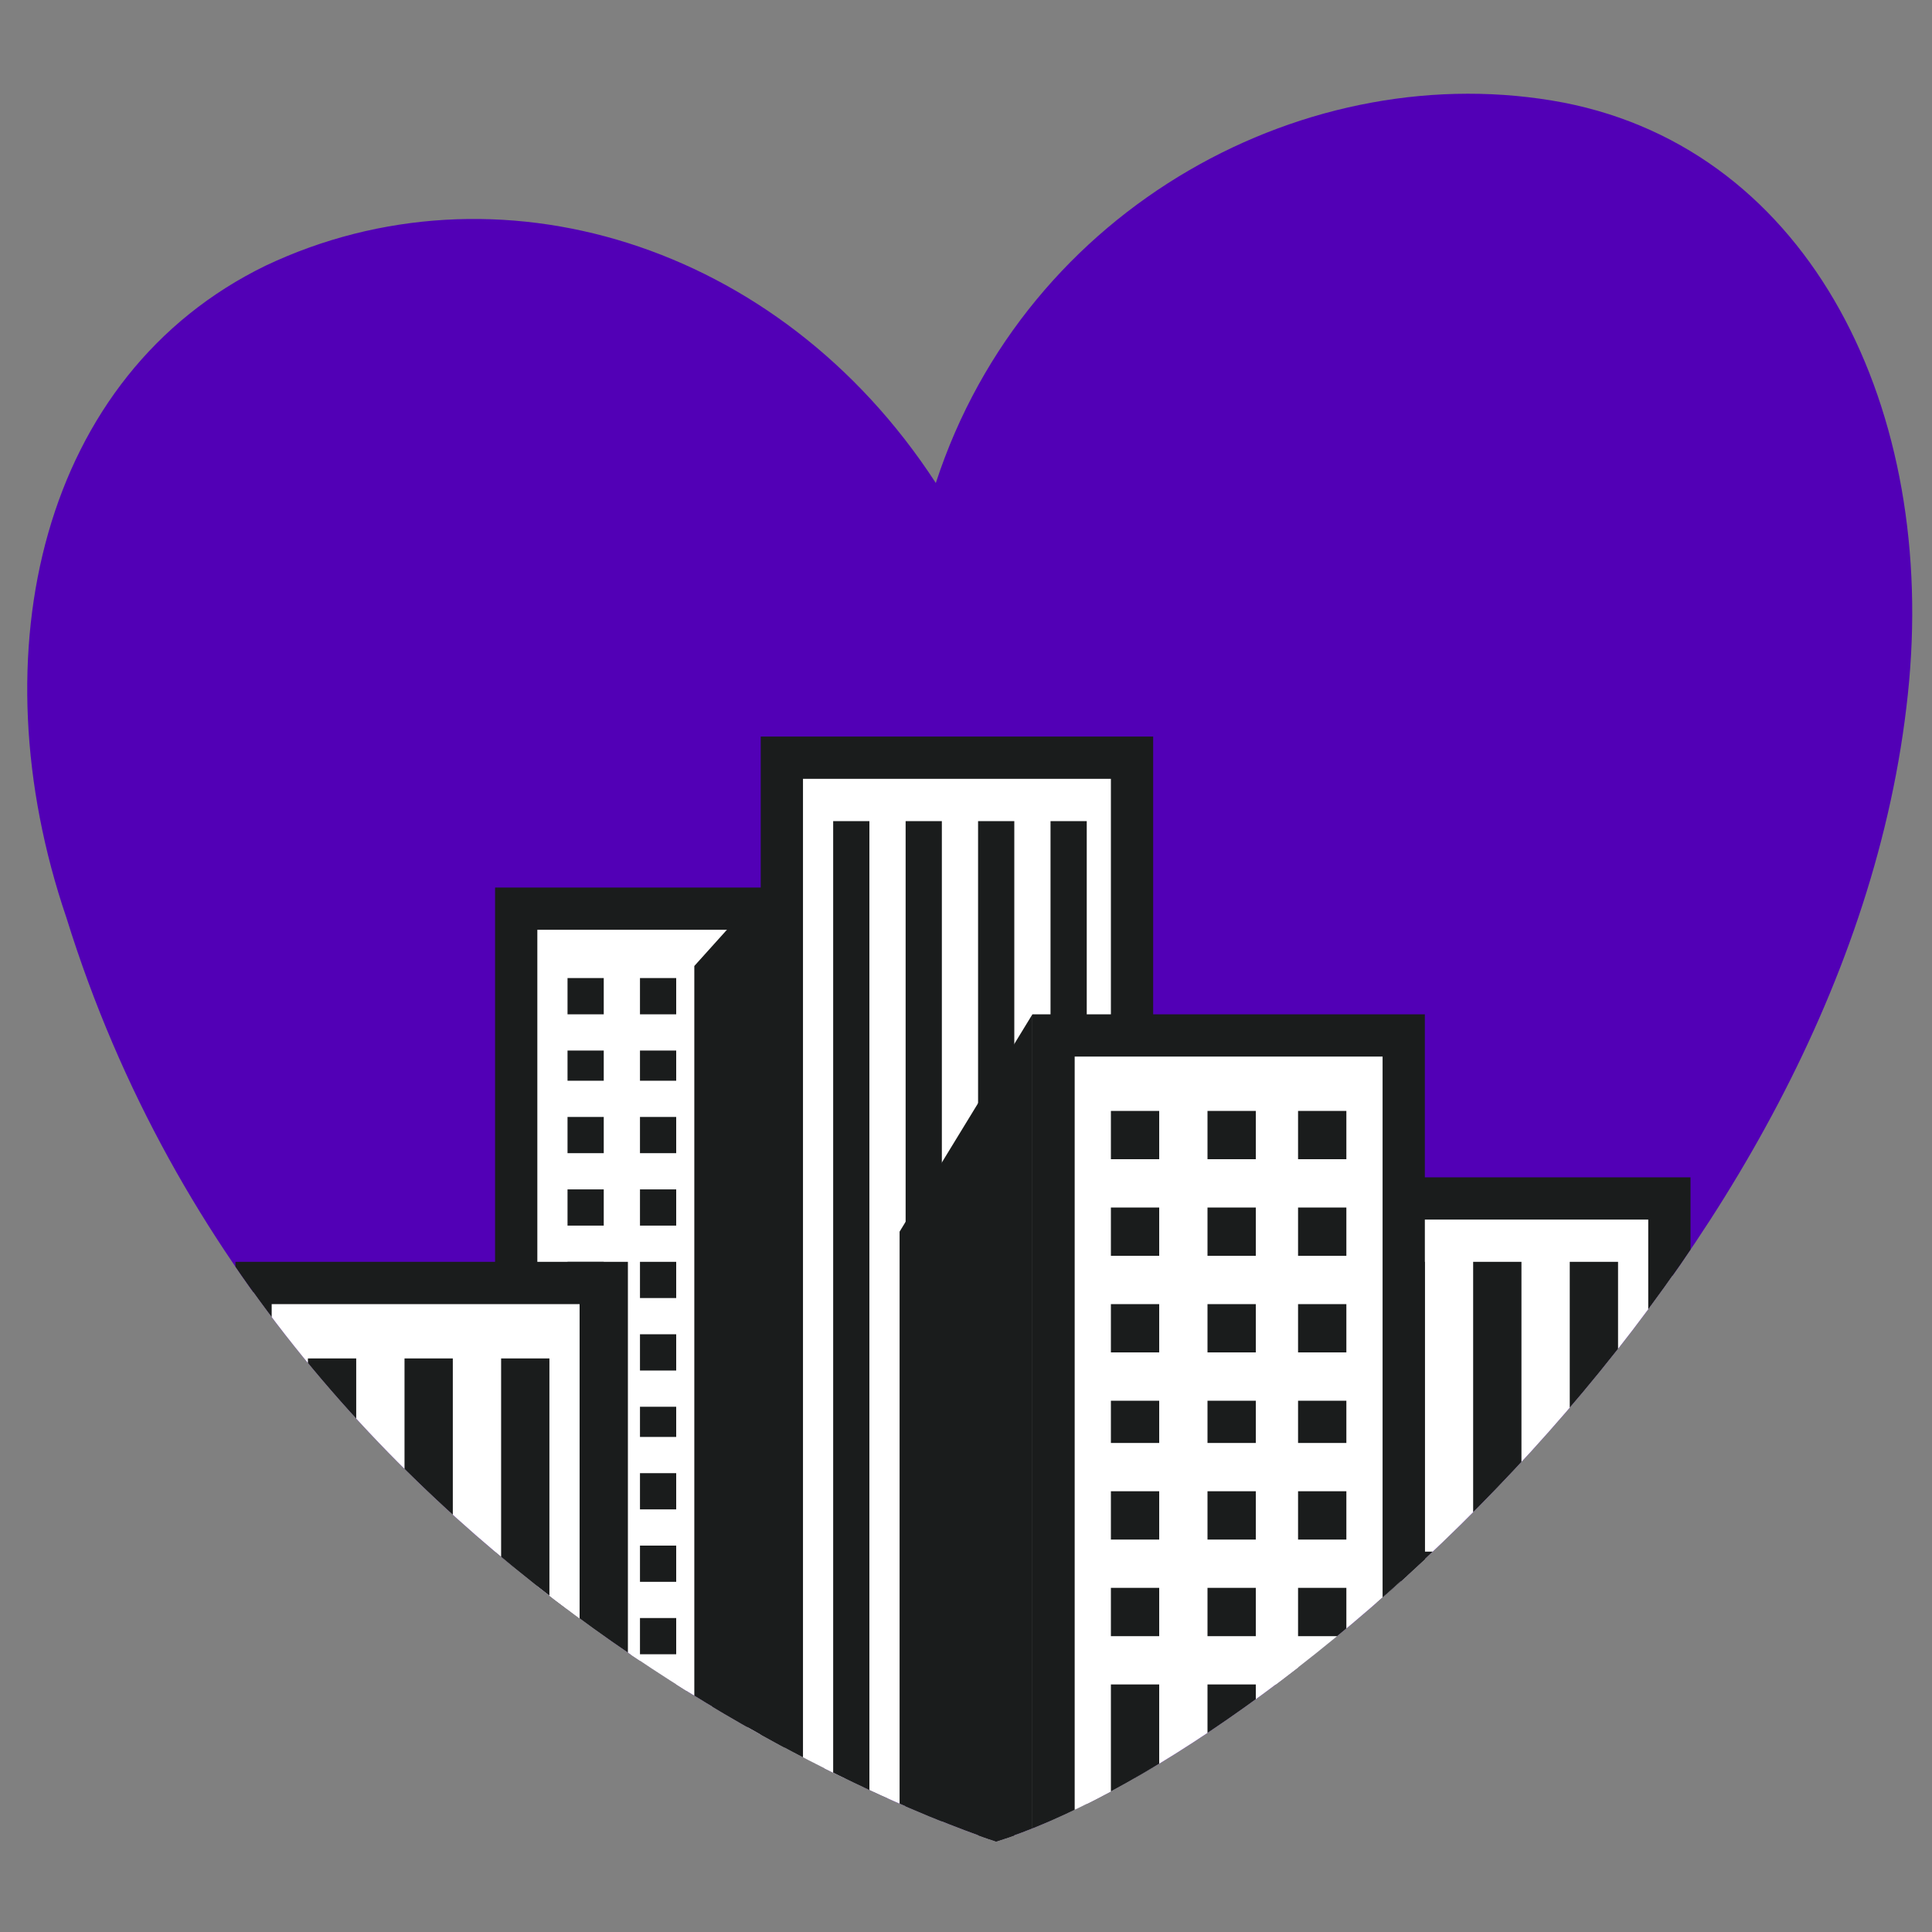
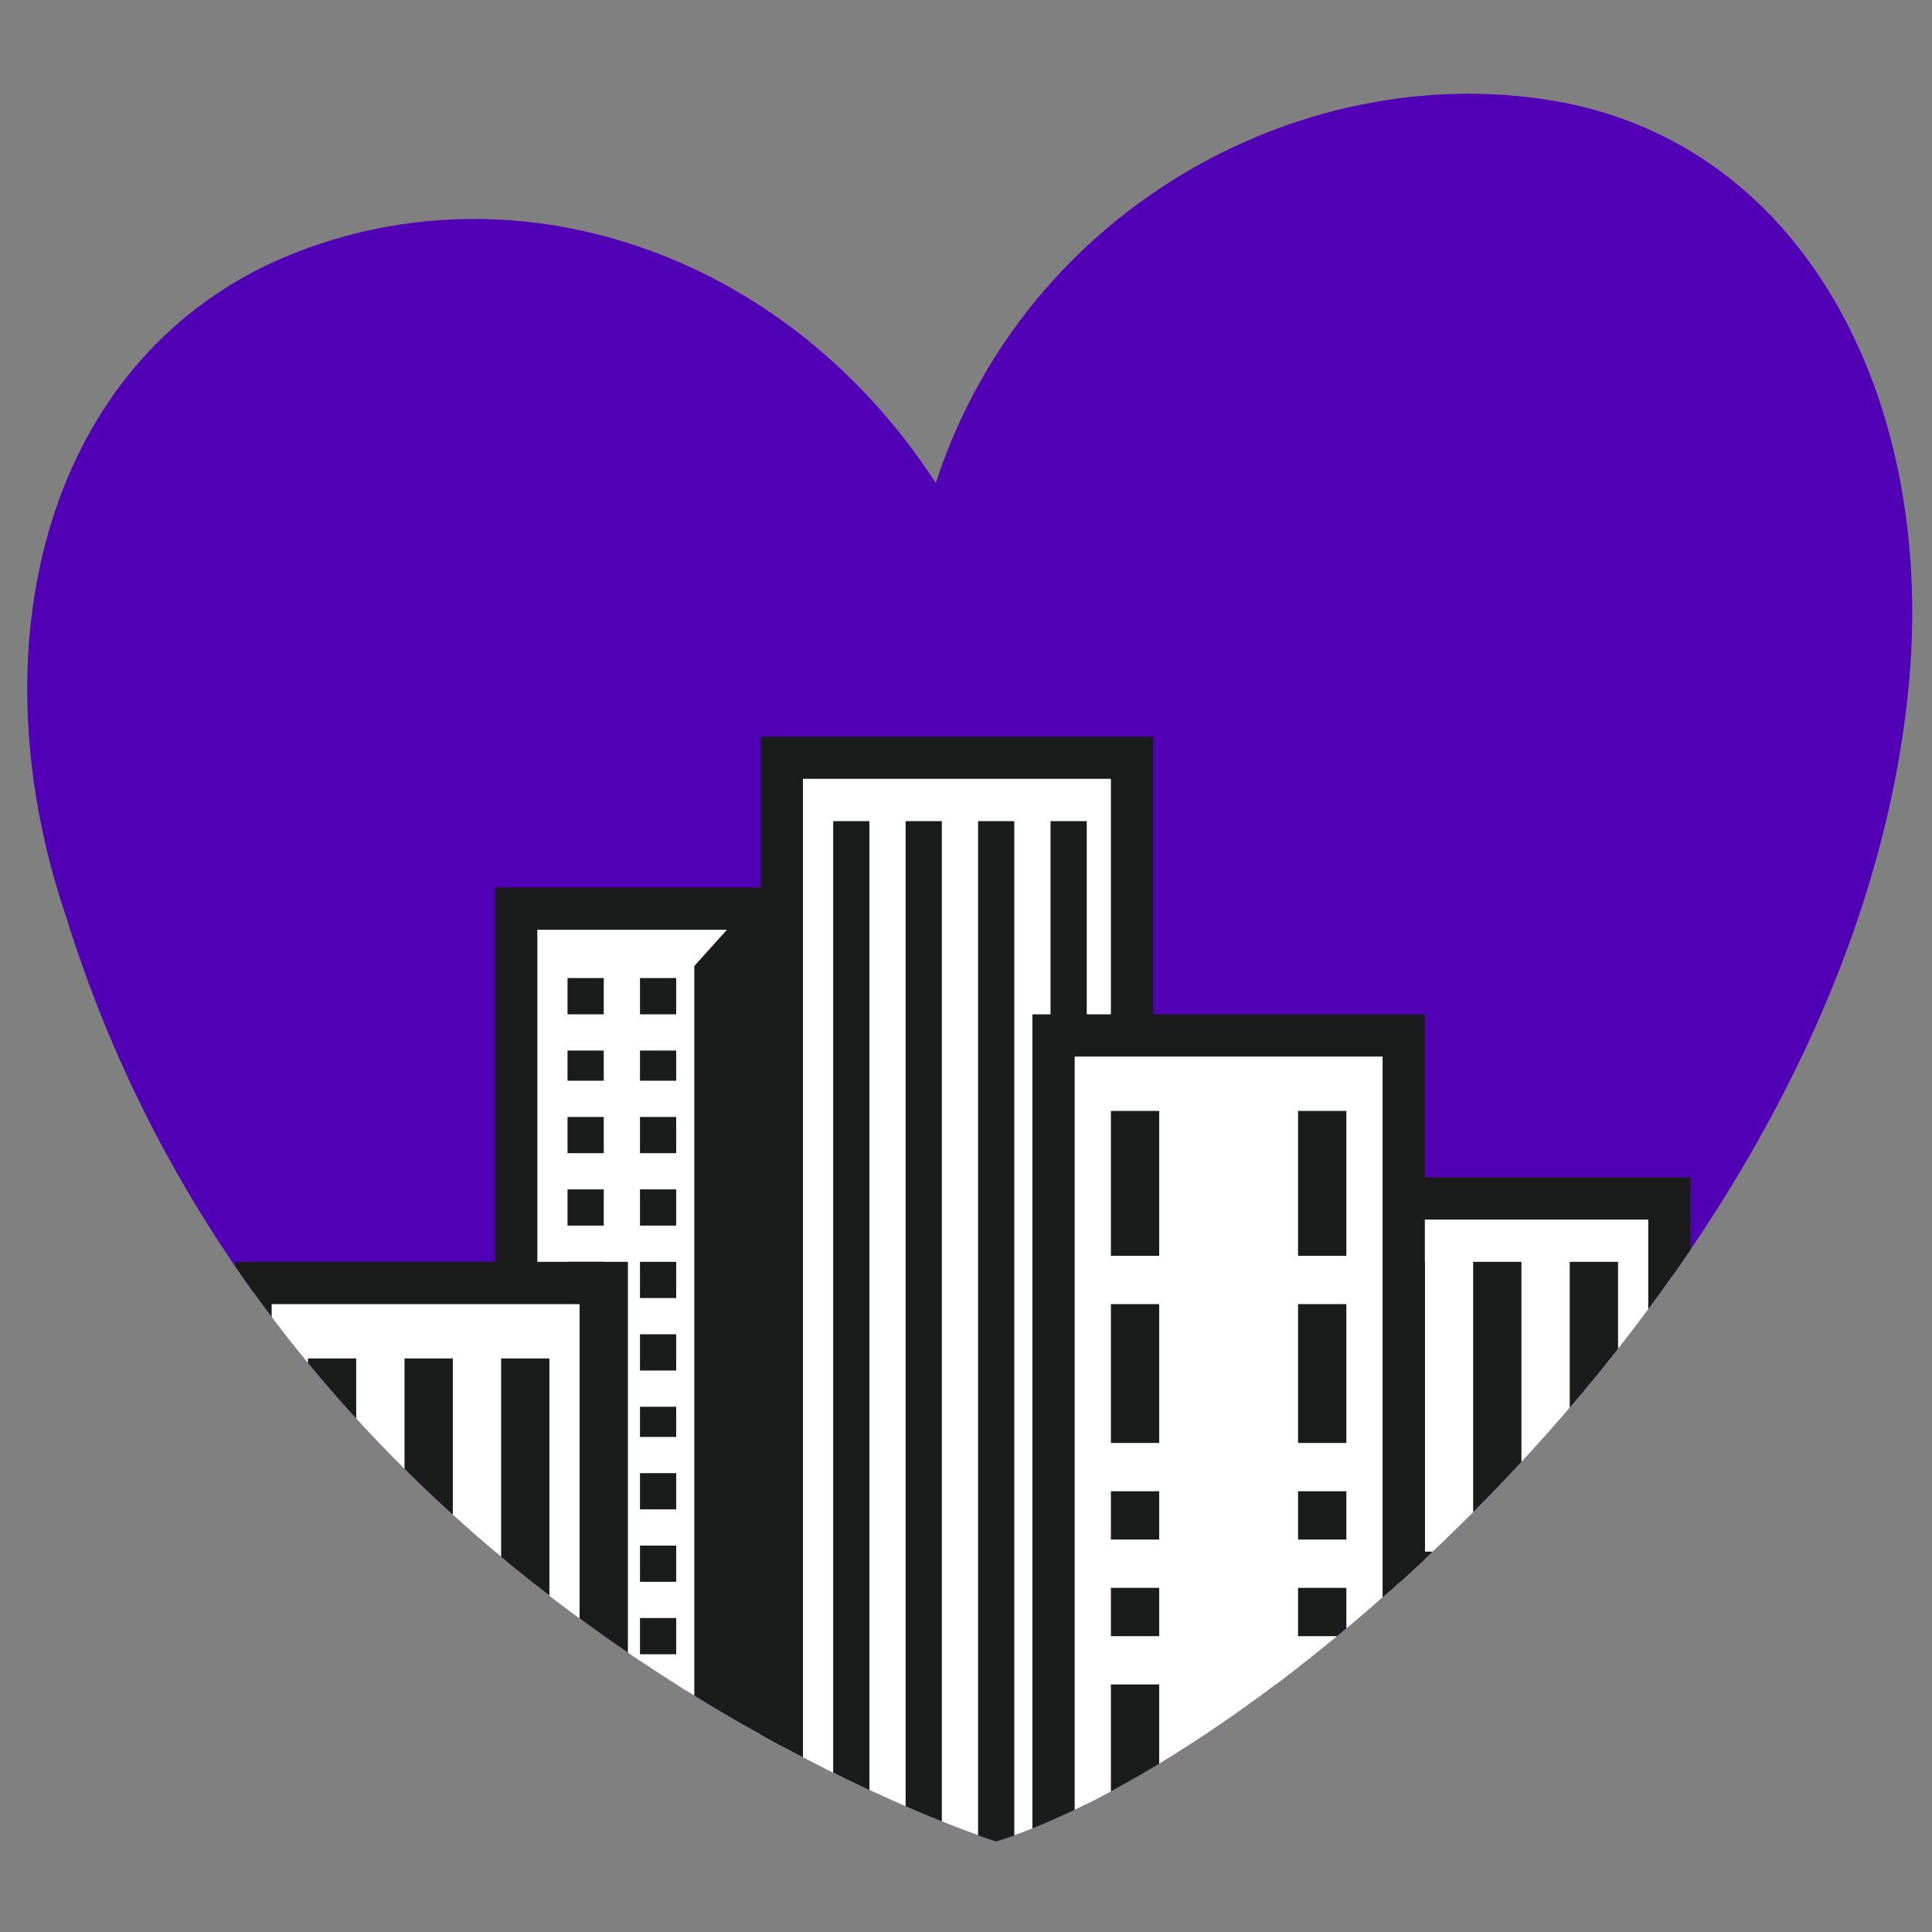
<svg xmlns="http://www.w3.org/2000/svg" xmlns:xlink="http://www.w3.org/1999/xlink" version="1.1" id="Layer_1" x="0px" y="0px" width="32px" height="32px" viewBox="0 0 32 32" style="enable-background:new 0 0 32 32;" xml:space="preserve">
  <rect x="0" y="0" width="32" height="32" fill="#808080" stroke="none" />
  <style type="text/css">
	.st0{clip-path:url(#SVGID_2_);}
	.st1{fill:#FFFFFF;}
	.st2{fill:#1A1C1C;}
</style>
  <g>
    <defs>
      <path id="SVGID_1_" d="M4.4,4.4C8.2,2.6,12.9,4,15.5,8c1.5-4.6,6.2-7.1,10.4-6.3c4.1,0.8,6.2,5.1,5.7,9.8l0,0    c-1,9.5-10.6,17.6-15.1,19c0,0-11.8-3.7-15.4-15.3C-0.4,10.8,0.7,6.2,4.4,4.4z" />
    </defs>
    <use xlink:href="#SVGID_1_" style="overflow:visible;fill:#5200B6;" />
    <clipPath id="SVGID_2_">
      <use xlink:href="#SVGID_1_" style="overflow:visible;" />
    </clipPath>
    <g class="st0">
      <g>
        <g>
          <rect x="8.5" y="15.1" class="st1" width="5.8" height="15.9" />
          <path class="st2" d="M14.7,14.7H8.2v16.6h6.5V14.7z M8.9,15.4H14v15.2H8.9V15.4z" />
        </g>
        <g>
          <g>
            <rect x="9.4" y="16.2" class="st2" width="0.6" height="14.8" />
            <rect x="10.6" y="16.2" class="st2" width="0.6" height="14.8" />
          </g>
          <g>
-             <rect x="11.8" y="16.2" class="st2" width="0.6" height="14.8" />
-           </g>
+             </g>
          <g>
            <rect x="12.9" y="16.2" class="st2" width="0.6" height="14.8" />
          </g>
        </g>
        <g>
          <g>
            <rect x="9.1" y="20.3" class="st1" width="5.5" height="0.6" />
            <rect x="9.1" y="19.1" class="st1" width="5.5" height="0.6" />
          </g>
          <g>
            <rect x="9.1" y="17.9" class="st1" width="5.5" height="0.6" />
          </g>
          <g>
            <rect x="9.1" y="16.8" class="st1" width="5.5" height="0.6" />
          </g>
        </g>
        <g>
          <g>
            <rect x="9.1" y="23.8" class="st1" width="5.5" height="0.6" />
            <rect x="9.1" y="22.7" class="st1" width="5.5" height="0.6" />
          </g>
          <g>
            <rect x="9.1" y="21.5" class="st1" width="5.5" height="0.6" />
          </g>
        </g>
        <g>
          <g>
            <rect x="9.1" y="27.4" class="st1" width="5.5" height="0.6" />
            <rect x="9.1" y="26.2" class="st1" width="5.5" height="0.6" />
          </g>
          <g>
            <rect x="9.1" y="25" class="st1" width="5.5" height="0.6" />
          </g>
        </g>
        <g>
          <g>
            <rect x="9.1" y="28.6" class="st1" width="5.5" height="0.6" />
          </g>
        </g>
        <polygon class="st2" points="11.5,30.9 13.7,30.9 13.3,15.1 12.4,15 11.5,16    " />
        <g>
          <rect x="4.2" y="21.2" class="st1" width="5.8" height="8.6" />
          <path class="st2" d="M10.4,20.9H3.9v9.3h6.5V20.9z M4.5,21.6h5.1v7.9H4.5V21.6z" />
        </g>
        <g>
          <rect x="21.9" y="19.9" class="st1" width="5.8" height="6.2" />
          <path class="st2" d="M28,19.5h-6.5v6.9H28V19.5z M22.2,20.2h5.1v5.5h-5.1V20.2z" />
        </g>
        <g>
          <g>
            <rect x="13" y="12.5" class="st1" width="5.8" height="20.2" />
            <path class="st2" d="M19.1,12.2h-6.5V33h6.5V12.2z M13.3,12.9h5.1v19.5h-5.1V12.9z" />
          </g>
          <g>
            <g>
              <rect x="13.8" y="13.6" class="st2" width="0.6" height="19.3" />
              <rect x="15" y="13.6" class="st2" width="0.6" height="19.3" />
            </g>
            <g>
              <rect x="16.2" y="13.6" class="st2" width="0.6" height="19.3" />
            </g>
            <g>
              <rect x="17.4" y="13.6" class="st2" width="0.6" height="19.3" />
            </g>
          </g>
        </g>
        <g>
          <g>
            <rect x="5.1" y="22.5" class="st2" width="0.8" height="7.8" />
            <rect x="6.7" y="22.5" class="st2" width="0.8" height="7.8" />
          </g>
          <g>
            <rect x="8.3" y="22.5" class="st2" width="0.8" height="7.8" />
          </g>
        </g>
        <g>
          <g>
            <rect x="26" y="20.9" class="st2" width="0.8" height="5.8" />
            <rect x="24.4" y="20.9" class="st2" width="0.8" height="5.8" />
          </g>
          <g>
            <rect x="22.8" y="20.9" class="st2" width="0.8" height="5.8" />
          </g>
        </g>
        <g>
          <rect x="17.4" y="17.1" class="st1" width="5.8" height="13.8" />
          <path class="st2" d="M23.6,16.8h-6.5v14.5h6.5V16.8z M17.8,17.5h5.1v13.1h-5.1V17.5z" />
        </g>
-         <polygon class="st2" points="14.9,30.9 17.1,30.9 17.1,16.8 14.9,20.4    " />
        <g>
          <g>
            <rect x="18.4" y="18.4" class="st2" width="0.8" height="12.7" />
-             <rect x="20" y="18.4" class="st2" width="0.8" height="12.7" />
          </g>
          <g>
            <rect x="21.5" y="18.4" class="st2" width="0.8" height="12.7" />
          </g>
        </g>
        <g>
          <g>
-             <rect x="18" y="22.4" class="st1" width="4.7" height="0.8" />
            <rect x="18" y="20.8" class="st1" width="4.7" height="0.8" />
          </g>
          <g>
-             <rect x="18" y="19.2" class="st1" width="4.7" height="0.8" />
-           </g>
+             </g>
        </g>
        <g>
          <g>
            <rect x="18" y="25.5" class="st1" width="4.7" height="0.8" />
            <rect x="18" y="23.9" class="st1" width="4.7" height="0.8" />
          </g>
        </g>
        <g>
          <g>
            <rect x="18" y="27.1" class="st1" width="4.7" height="0.8" />
          </g>
        </g>
      </g>
      <rect x="3.4" y="30.5" class="st1" width="26.1" height="2.5" />
      <rect x="3.3" y="30.4" class="st2" width="25.9" height="0.7" />
    </g>
  </g>
</svg>